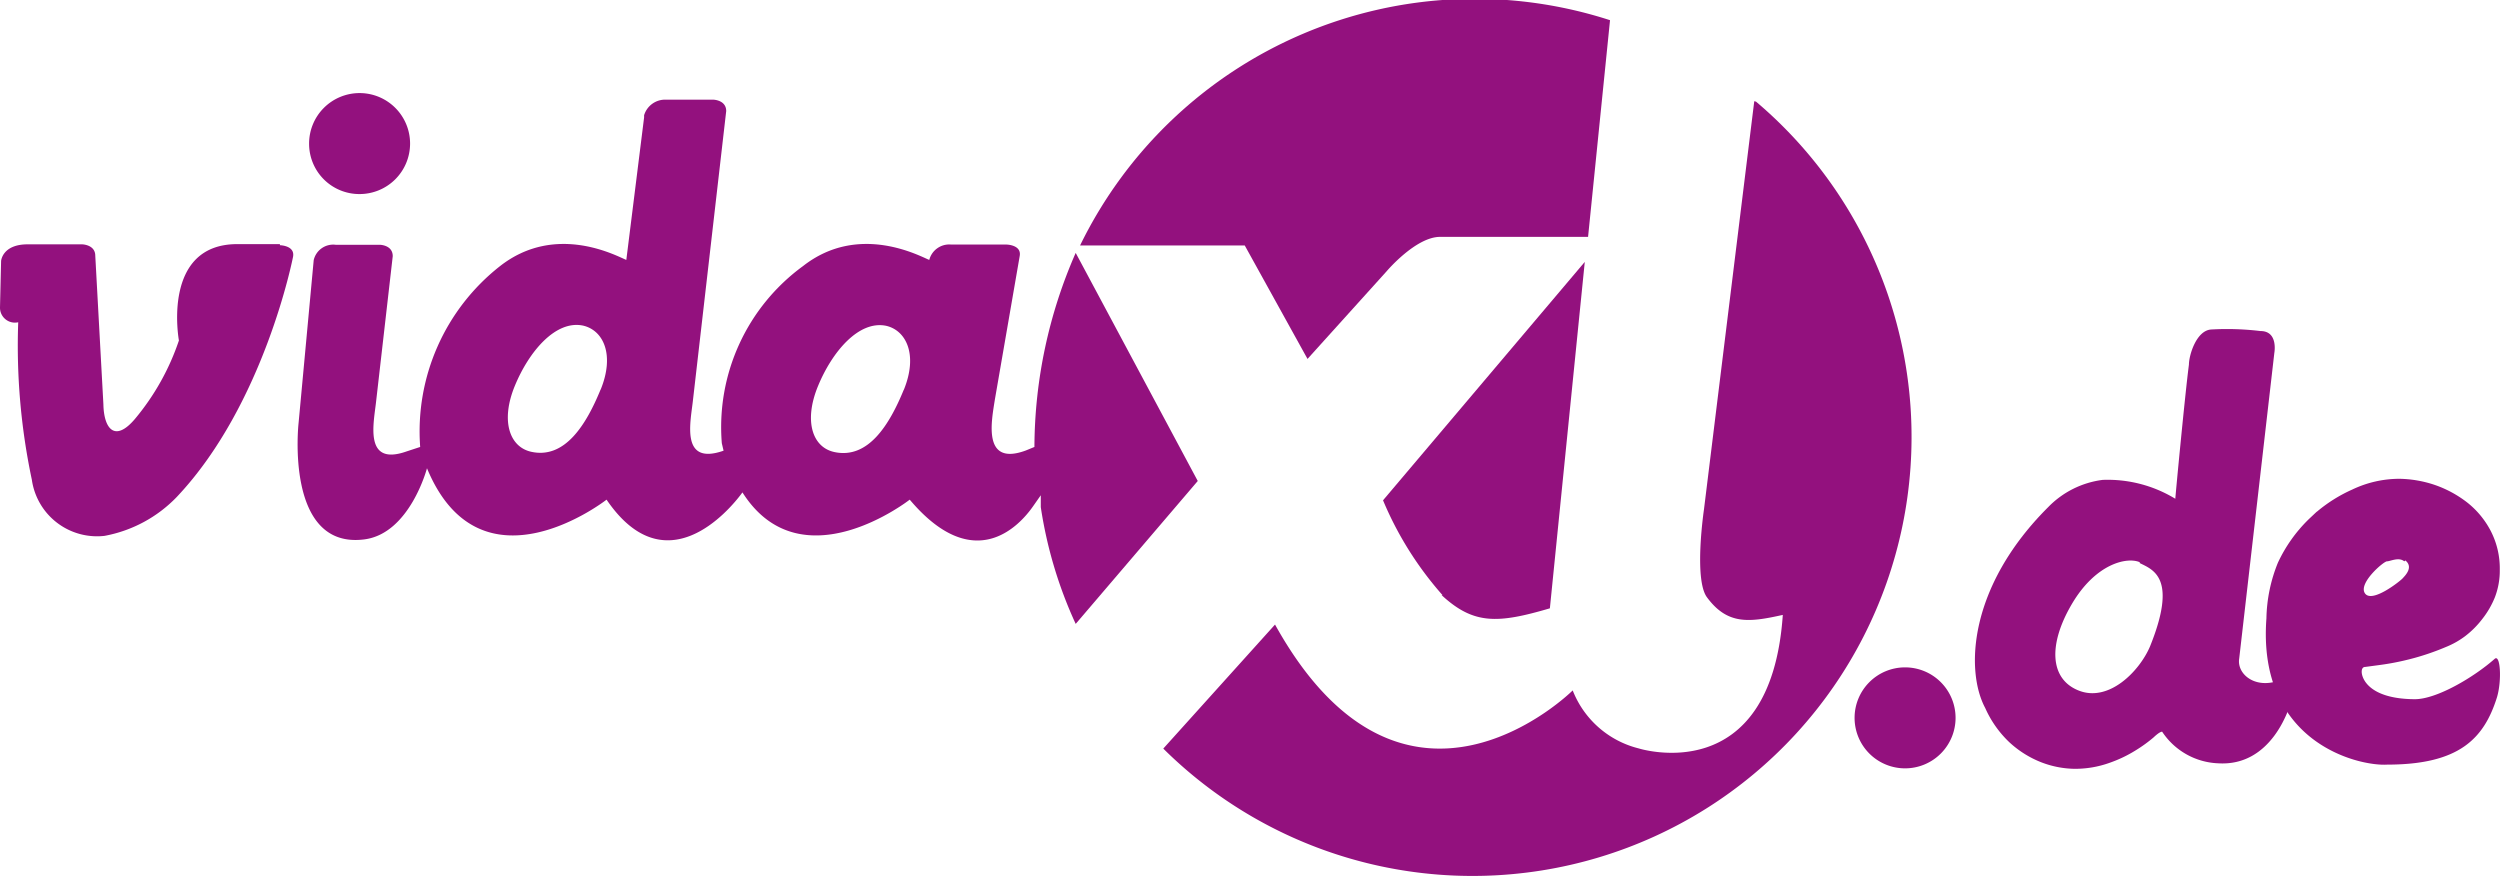
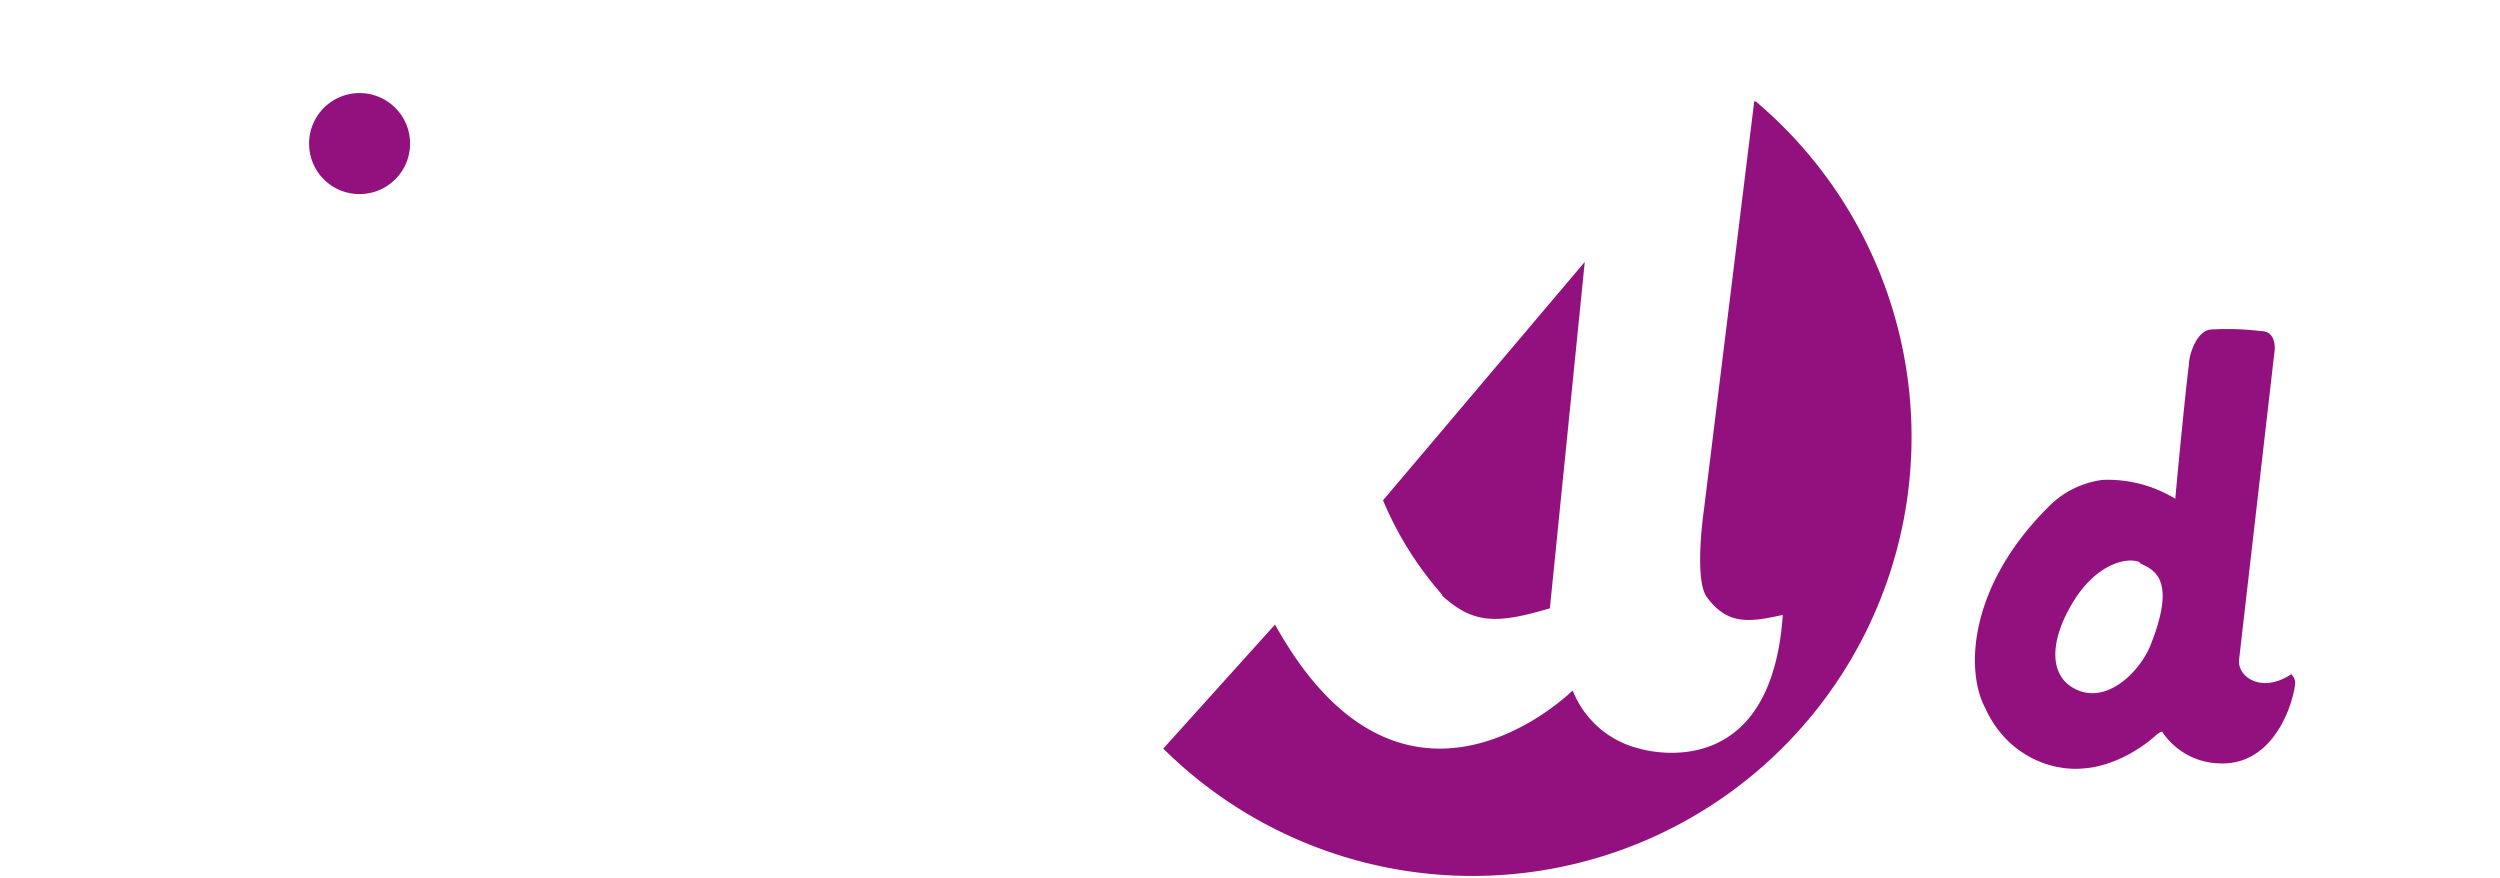
<svg xmlns="http://www.w3.org/2000/svg" id="Layer_1" data-name="Layer 1" viewBox="0 0 113.88 40">
  <defs>
    <style>.cls-1{fill:#93117e;}</style>
  </defs>
  <g id="vidaXL.de">
    <path class="cls-1" d="M16.37,8.84a2.3,2.3,0,1,0-2.29-2.29,2.29,2.29,0,0,0,2.29,2.29" />
-     <path class="cls-1" d="M12.75,11.12H10.81c-3.47,0-2.66,4.39-2.66,4.39a11.06,11.06,0,0,1-2,3.57c-.93,1.1-1.42.43-1.44-.66l-.37-6.77v0c0-.51-.6-.52-.6-.52H1.26c-1.16,0-1.21.76-1.21.76L0,14a.68.68,0,0,0,.83.68,29.46,29.46,0,0,0,.62,7.17,3,3,0,0,0,3.31,2.56,6.11,6.11,0,0,0,3.29-1.77c4-4.23,5.3-10.95,5.3-10.95.09-.51-.6-.52-.6-.52" />
-     <path class="cls-1" d="M59.56,16.35l3.61-4s1.32-1.56,2.43-1.56h6.74l1-9.87A20,20,0,0,0,49.2,11.18h7.5Z" />
    <path class="cls-1" d="M65.67,27.11c1.46,1.35,2.55,1.3,4.93.6l1.59-15.78L63,22.79a15.59,15.59,0,0,0,2.71,4.32" />
-     <path class="cls-1" d="M49,11.52a22.16,22.16,0,0,0-1.88,8.84l-.39.16c-2,.74-1.56-1.36-1.41-2.33l1.13-6.53c.09-.51-.6-.52-.6-.52H43.33a.94.94,0,0,0-1,.7c-.39-.15-3.2-1.72-5.75.28a9.08,9.08,0,0,0-3.7,8.07l.08.34c-2,.7-1.49-1.35-1.39-2.34L33.08,5.06c0-.51-.59-.52-.59-.52H30.34a1,1,0,0,0-1,.71v.1l-.81,6.49c-.39-.15-3.19-1.72-5.75.28a9.57,9.57,0,0,0-3.64,8.24l-.61.2c-2,.71-1.49-1.34-1.39-2.34l.75-6.55v0c0-.52-.6-.52-.6-.52h-2a.91.91,0,0,0-1,.7l-.69,7.43s-.64,5.76,3,5.29c2.07-.27,2.85-3.24,2.85-3.24,2.45,5.92,8.18,1.43,8.18,1.43,2.66,3.91,5.55.55,6.19-.33,2.67,4.21,7.62.33,7.62.33,2.93,3.47,5,1.19,5.62.3l.35-.5,0,.54A19.69,19.69,0,0,0,49,28.42l5.56-6.51ZM27.36,17.74c-.65,1.59-1.62,3.18-3.16,2.84-1-.22-1.4-1.42-.75-3s1.86-3,3.1-2.75c.94.21,1.46,1.33.81,2.92m13.81,0c-.65,1.59-1.62,3.18-3.17,2.84-1-.22-1.39-1.42-.74-3s1.86-3,3.1-2.75c.93.21,1.46,1.33.81,2.92" />
    <path class="cls-1" d="M79.91,4.61,77.62,23.2s-.47,3.17.13,4c.94,1.28,1.93,1.15,3.46.81-.55,8-6.57,6.08-6.57,6.08a4.36,4.36,0,0,1-3-2.64s-7.66,7.63-13.56-3l-5.09,5.65a20,20,0,1,0,27-29.47" />
-     <path class="cls-1" d="M86.78,35a2.3,2.3,0,1,0-2.3-2.3,2.3,2.3,0,0,0,2.3,2.3" />
    <path class="cls-1" d="M104.32,30.67a.56.56,0,0,1,.22.56c-.18,1.19-1.14,3.69-3.5,3.54a3.21,3.21,0,0,1-2.55-1.44c-.07,0-.2.08-.39.26a6.48,6.48,0,0,1-.8.58,5.93,5.93,0,0,1-1.21.58,4.62,4.62,0,0,1-1.64.27A4.37,4.37,0,0,1,93,34.73a4.62,4.62,0,0,1-1.46-.91,4.87,4.87,0,0,1-1.11-1.57c-.9-1.68-.78-5.51,2.87-9.15a4.2,4.2,0,0,1,2.48-1.24,5.92,5.92,0,0,1,3.31.86c0-.09.45-4.83.62-6.11,0-.42.33-1.54,1-1.6a12.72,12.72,0,0,1,2.26.07c.82,0,.63,1,.63,1L102,30c-.13.81,1,1.62,2.36.72m-6.89-5.11c-.57-.25-2,.05-3.09,1.9s-1,3.4.27,3.93c1.39.59,2.81-.86,3.29-2,1.25-3.1.16-3.48-.47-3.79" />
-     <path class="cls-1" d="M105.55,23.3a6.78,6.78,0,0,1,1.6-1,5,5,0,0,1,2.12-.49,5.28,5.28,0,0,1,1.64.28,5.13,5.13,0,0,1,1.49.81,4,4,0,0,1,1.06,1.29,3.72,3.72,0,0,1,.41,1.76,3.39,3.39,0,0,1-.22,1.25,4,4,0,0,1-.58,1,4.12,4.12,0,0,1-.78.78,3.83,3.83,0,0,1-.87.49,11.41,11.41,0,0,1-1.91.62,11.57,11.57,0,0,1-1.17.21l-.6.08c-.11,0-.16.09-.16.22,0,.29.32,1.24,2.42,1.25,1,0,2.69-1,3.64-1.84.26-.22.33,1,.1,1.76-.59,1.87-1.71,3.06-5,3.06-1.31.08-5.92-1-5.5-6.66a7.05,7.05,0,0,1,.52-2.53,6.73,6.73,0,0,1,1.42-2l.34-.32m4,2.25c-.25-.21-.64,0-.79,0s-1.32,1-1,1.46,1.59-.55,1.71-.68.51-.51.13-.82" />
  </g>
</svg>